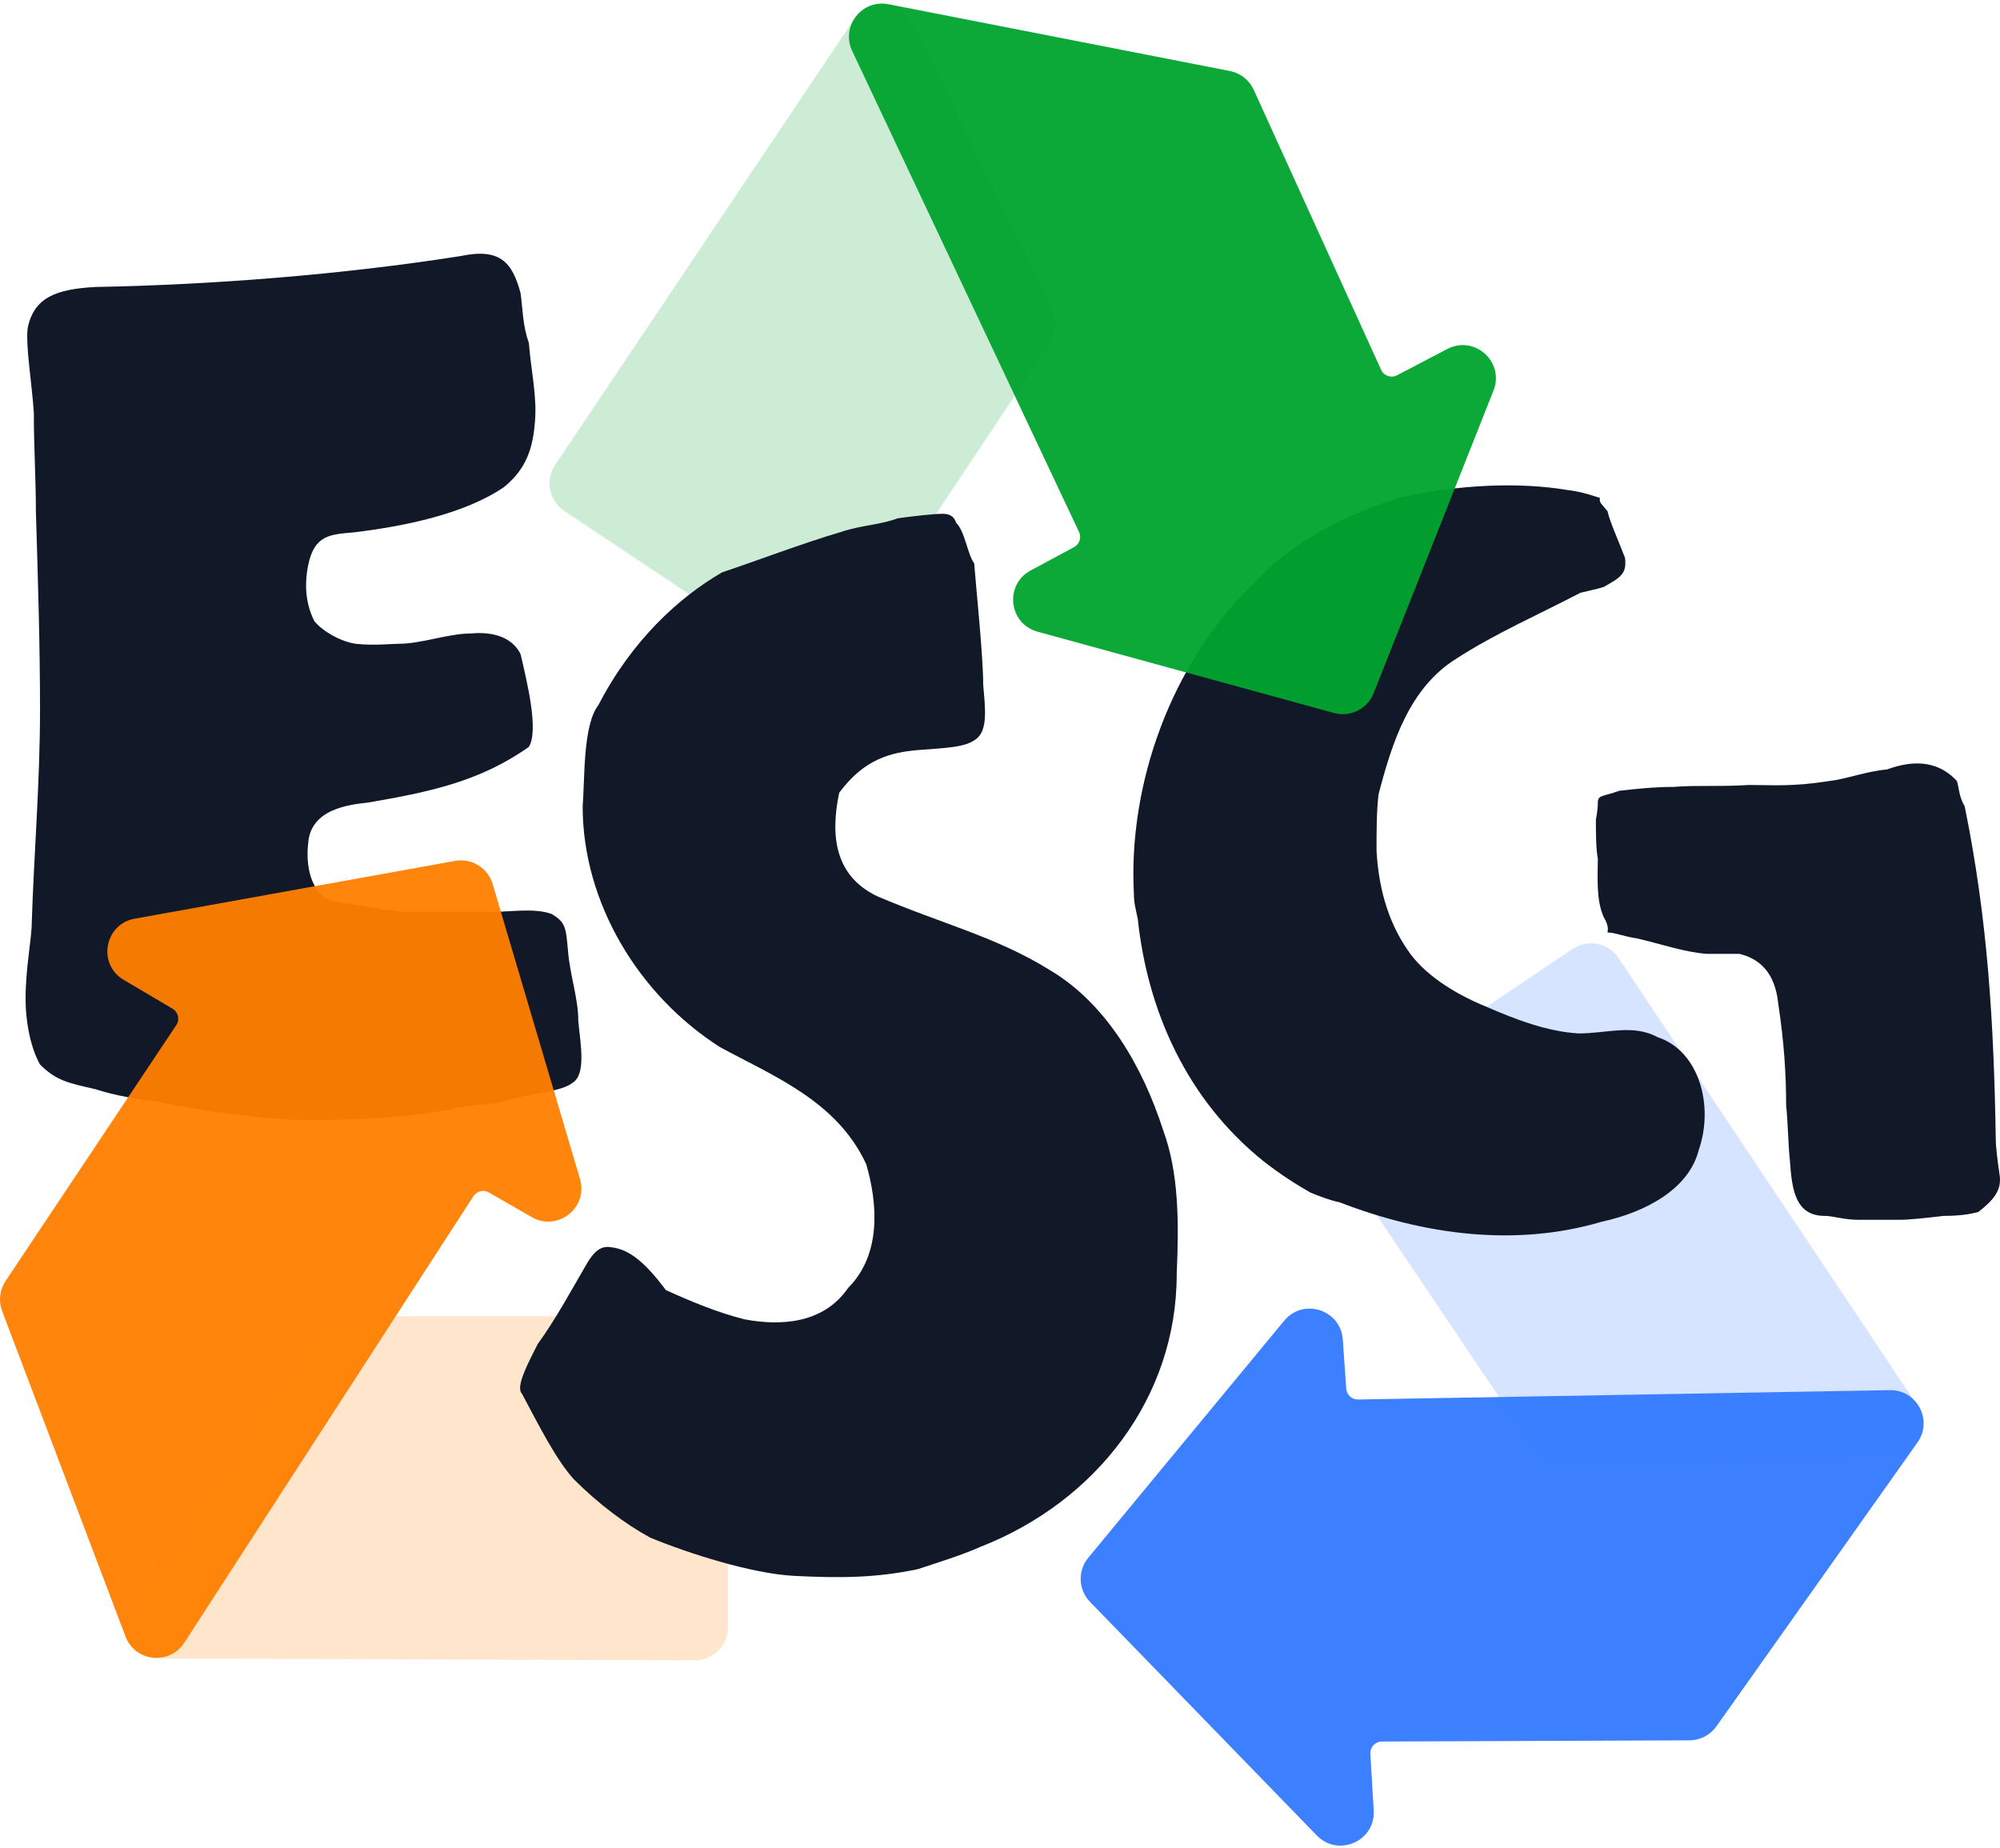
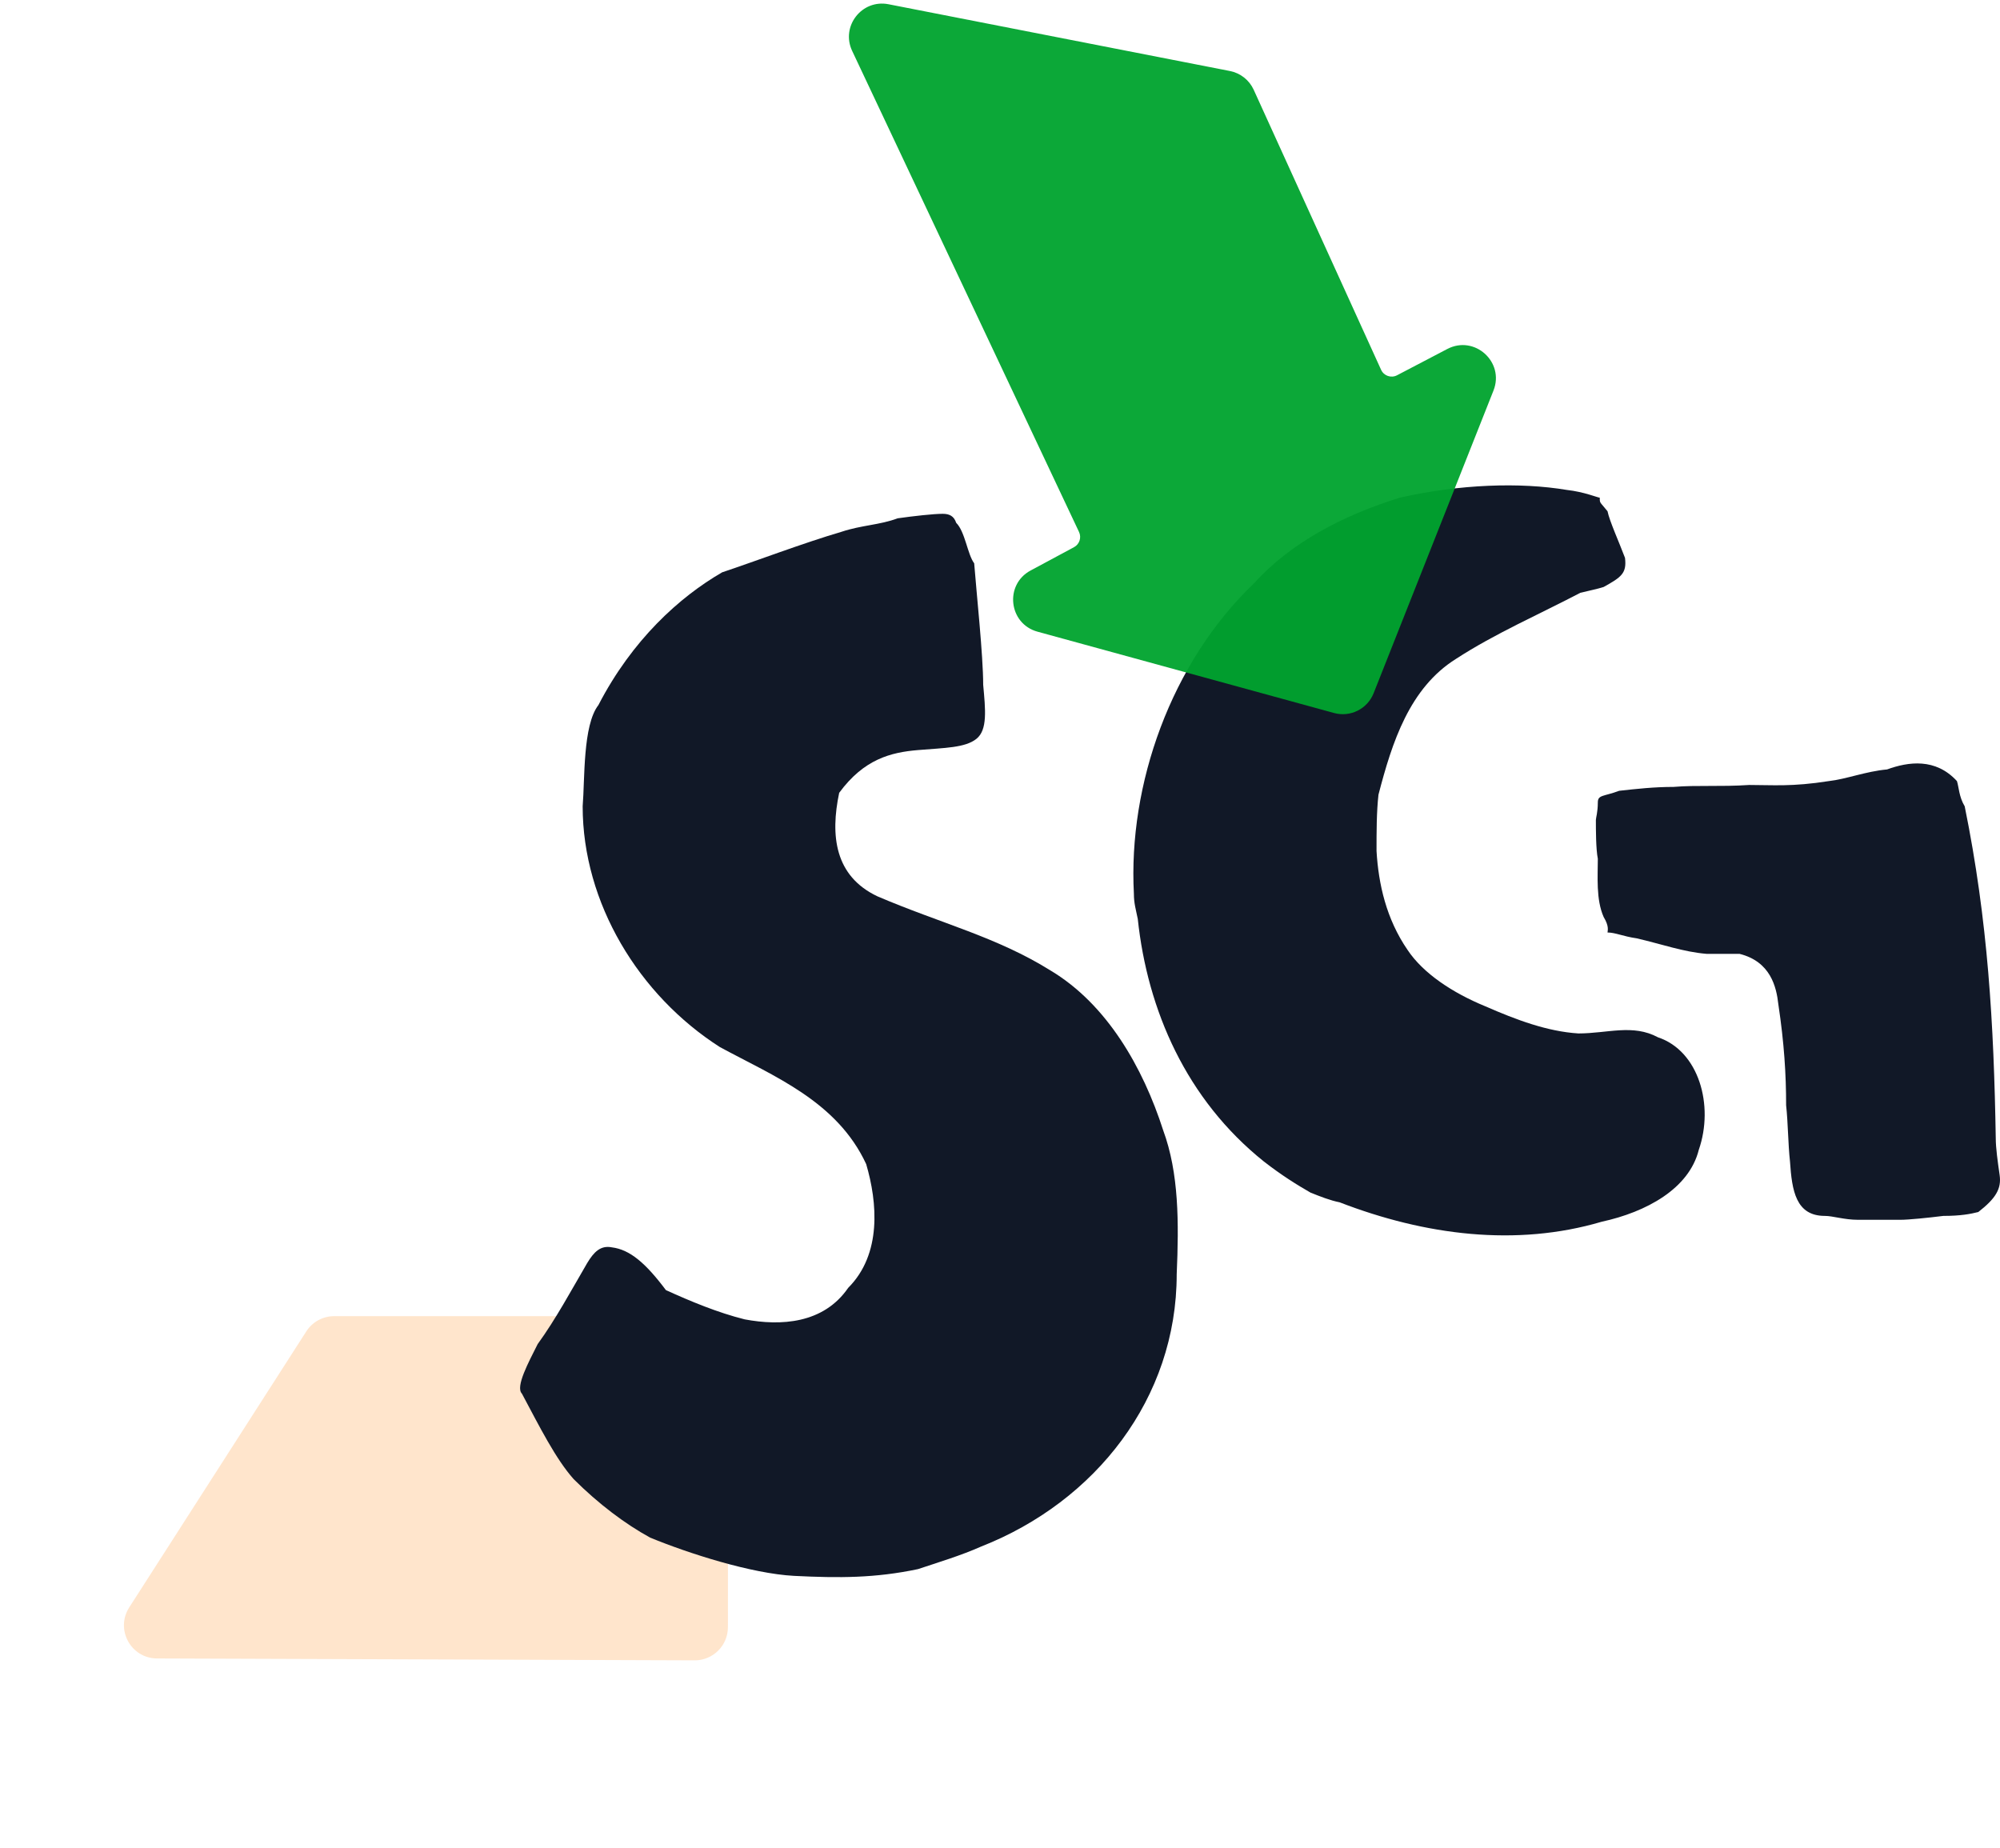
<svg xmlns="http://www.w3.org/2000/svg" width="512" height="473" viewBox="0 0 512 473" fill="none">
-   <path opacity="0.2" d="M203.655 170.264L144.458 130.803C140.551 128.199 139.502 122.916 142.118 119.016L218.798 4.716C222.529 -0.844 230.928 -0.096 233.614 6.038L269.378 79.053C270.748 81.848 270.528 85.159 268.803 87.751L215.421 167.908C212.824 171.811 207.553 172.866 203.653 170.267L203.655 170.264Z" fill="#00A42F" />
  <path opacity="0.2" d="M186.388 345.425L186.346 416.567C186.343 421.262 182.528 425.062 177.833 425.047L40.194 424.564C33.499 424.541 29.468 417.134 33.082 411.499L78.411 340.838C79.972 338.406 82.662 336.935 85.553 336.935H177.902C182.589 336.935 186.389 340.737 186.386 345.425H186.388Z" fill="#FF7F00" />
-   <path opacity="0.2" d="M343.522 282.624L402.573 242.946C406.471 240.326 411.754 241.371 414.36 245.276L490.789 359.746C494.507 365.314 490.612 372.794 483.917 372.94L399.987 374.771C397.098 374.833 394.375 373.421 392.763 371.024L341.214 294.401C338.598 290.512 339.631 285.237 343.522 282.623V282.624Z" fill="#337AFF" />
  <path d="M411.528 130.885C412.025 133.37 414.509 138.836 416 142.811C416.497 146.787 415.006 147.781 410.534 150.266C409.043 150.762 406.558 151.259 404.57 151.756C394.135 157.223 382.705 162.192 372.767 168.652C360.84 176.106 356.368 190.02 352.889 203.438C352.392 207.91 352.392 212.879 352.392 217.849C352.889 226.297 354.877 235.242 360.343 243.193C364.319 249.156 371.773 254.125 380.221 257.604C388.172 261.082 396.123 264.064 404.074 264.561C411.528 264.561 417.988 262.076 424.448 265.555C434.884 269.033 438.859 282.947 434.884 294.377C432.399 304.316 421.466 310.279 410.037 312.764C388.172 319.224 364.816 316.242 342.95 307.794C340.466 307.297 337.981 306.303 335.496 305.309C332.018 303.322 328.042 300.837 323.57 297.358C303.692 281.457 293.754 258.598 291.269 235.242C290.772 232.757 290.275 231.266 290.275 228.781C288.784 200.953 299.717 169.646 321.085 149.272C330.527 138.836 343.944 131.879 358.355 127.406C373.76 123.928 389.165 123.431 401.092 125.419C405.564 125.916 409.043 127.406 409.54 127.406C409.54 128.897 409.54 128.4 411.528 130.885ZM510.915 291.395C510.915 293.88 511.412 297.358 511.909 300.837C512.406 304.316 510.915 306.8 506.442 310.279C504.455 310.776 501.97 311.273 497.497 311.273C493.522 311.77 488.553 312.267 486.565 312.267H475.632C472.154 312.267 469.172 311.273 467.184 311.273C459.73 311.273 458.736 304.813 458.24 297.358C457.743 292.886 457.743 287.42 457.246 282.947C457.246 274.996 456.749 267.045 455.258 257.107C454.761 252.634 453.27 246.174 445.319 244.186H436.871C430.908 243.689 425.442 241.702 418.982 240.211C415.503 239.714 413.515 238.72 411.528 238.72C411.528 238.223 412.025 237.229 410.534 234.745C408.546 230.272 409.043 224.309 409.043 219.837C408.546 217.352 408.546 212.382 408.546 209.898C408.546 209.401 409.043 207.91 409.043 205.425C409.043 203.438 410.534 203.935 414.509 202.444C418.982 201.947 423.454 201.45 428.423 201.45C434.387 200.953 440.35 201.45 447.804 200.953C453.767 200.953 458.736 201.45 468.178 199.959C472.651 199.462 477.62 197.474 483.086 196.977C488.553 194.99 495.51 193.996 500.976 199.959C501.473 201.45 501.473 203.935 502.964 206.419C508.927 235.738 510.418 262.076 510.915 291.395Z" fill="#111827" />
-   <path d="M135.379 87.719C135.907 94.582 137.491 101.446 136.963 107.782C136.435 114.646 134.851 119.926 129.043 124.678C119.011 131.542 103.7 134.71 90.5 136.294C84.692 136.822 80.468 136.822 78.884 144.741C77.828 150.021 78.356 154.773 80.468 158.997C82.58 161.637 87.332 164.277 91.028 164.805C95.78 165.333 100.004 164.805 102.116 164.805C107.923 164.805 114.787 162.165 120.595 162.165C126.403 161.637 131.155 163.221 133.267 167.445C134.851 174.309 138.019 186.98 135.379 191.204C122.707 200.18 109.507 202.82 94.196 205.46C89.444 205.988 79.412 207.044 78.884 216.02C78.356 220.244 78.884 229.219 85.748 230.803C89.972 231.331 100.004 233.443 104.756 233.443H125.875C130.627 233.443 136.963 232.387 141.187 233.971C144.883 236.083 144.883 237.667 145.411 243.475C145.939 249.811 148.051 255.619 148.051 261.427C148.579 267.235 150.163 275.154 146.467 277.266C143.827 279.378 136.435 279.906 130.627 281.49C125.875 283.074 120.595 282.546 114.787 284.13C102.644 286.242 88.916 286.77 77.828 286.77C65.156 286.242 53.013 284.658 40.341 282.018C35.589 281.49 29.253 280.434 24.501 278.85C17.637 277.266 14.47 276.738 10.246 272.514C8.134 268.819 6.55 262.483 6.55 255.619C6.55 247.699 8.134 240.307 8.134 236.083C8.662 219.188 10.246 200.18 10.246 181.7C10.246 165.333 9.718 148.437 9.19 131.014C9.19 122.566 8.662 114.646 8.662 105.67C8.134 97.75 6.55 88.775 7.078 84.023C8.662 76.103 14.47 73.991 24.501 73.463C54.069 72.935 87.86 70.295 117.955 65.543C127.987 63.431 131.155 67.127 133.267 75.047C133.795 78.743 133.795 83.495 135.379 87.719Z" fill="#111827" />
  <path d="M244.784 133.839C247.088 136.143 247.664 141.904 249.392 144.208C249.968 151.696 251.696 167.825 251.696 175.314C252.272 181.65 252.848 186.835 249.968 189.139C247.088 191.443 241.904 191.443 234.991 192.019C228.079 192.595 221.166 194.323 214.83 202.964C212.526 213.908 213.678 224.277 224.623 229.461C240.752 236.374 255.152 239.83 268.977 248.471C283.378 257.111 292.595 273.24 297.779 289.369C301.811 300.314 301.811 312.987 301.235 326.236C301.235 357.918 280.498 384.415 251.12 395.936C245.936 398.24 240.175 399.968 234.991 401.696C224.046 404.001 214.83 404.001 203.309 403.425C192.364 402.849 176.235 397.664 166.443 393.632C160.106 390.176 153.194 384.991 146.858 378.655C142.249 373.471 138.217 365.406 133.609 356.766C131.881 355.037 135.337 348.701 137.641 344.093C142.249 337.756 146.281 330.268 150.314 323.355C152.042 320.475 153.77 318.747 156.65 319.323C161.258 319.899 165.291 323.355 170.475 330.268C176.811 333.148 183.724 336.028 190.636 337.756C199.853 339.484 210.798 338.908 217.134 329.692C225.775 321.051 224.623 307.802 221.742 298.01C214.254 281.881 198.125 275.544 184.3 268.056C163.563 254.807 149.162 231.19 149.162 206.42C149.738 199.508 149.162 185.683 153.194 180.498C161.834 163.793 173.931 152.849 184.876 146.512C193.517 143.632 205.613 139.024 215.406 136.143C220.59 134.415 225.199 134.415 229.807 132.687C233.839 132.111 239.023 131.535 241.328 131.535C243.056 131.535 244.208 132.111 244.784 133.839Z" fill="#111827" />
-   <path opacity="0.95" d="M45.128 262.428C37.847 273.342 9.863 315.292 1.426 327.94C-0.095 330.22 -0.42 333.092 0.552 335.655L32.121 418.932C34.586 425.434 43.397 426.372 47.177 420.536L121.187 306.235C122.046 304.909 123.792 304.487 125.16 305.275L136.108 311.575C142.748 315.395 150.65 309.156 148.475 301.811L126.128 226.334C124.9 222.184 120.745 219.625 116.487 220.393L34.468 235.186C26.741 236.58 24.887 246.819 31.638 250.829C35.417 253.073 39.631 255.56 44.161 258.222C45.633 259.087 46.076 261.008 45.13 262.428H45.128Z" fill="#FF7F00" />
-   <path opacity="0.95" d="M353.766 445.833L432.511 445.525C435.251 445.514 437.818 444.18 439.402 441.944L490.875 369.267C494.894 363.592 490.754 355.757 483.801 355.88L347.653 358.275C346.074 358.303 344.749 357.09 344.638 355.513L343.754 342.913C343.217 335.271 333.63 332.197 328.75 338.101L278.599 398.774C275.842 402.109 276.037 406.986 279.052 410.09L337.109 469.884C342.581 475.518 352.109 471.338 351.668 463.497C351.421 459.112 351.133 454.226 350.812 448.983C350.708 447.279 352.057 445.838 353.764 445.832L353.766 445.833Z" fill="#337AFF" />
  <path opacity="0.95" d="M353.563 94.673C348.13 82.73 327.247 36.83 320.951 22.99C319.816 20.495 317.548 18.706 314.858 18.18L227.455 1.085C220.631 -0.249 215.186 6.74 218.153 13.03L276.233 136.191C276.906 137.621 276.345 139.326 274.953 140.074L263.827 146.053C257.08 149.68 258.213 159.683 265.6 161.71L341.513 182.528C345.686 183.672 350.053 181.493 351.646 177.469L382.333 99.981C385.225 92.679 377.501 85.706 370.531 89.329C366.633 91.354 362.298 93.624 357.648 96.068C356.138 96.862 354.27 96.226 353.563 94.673Z" fill="#00A42F" />
</svg>